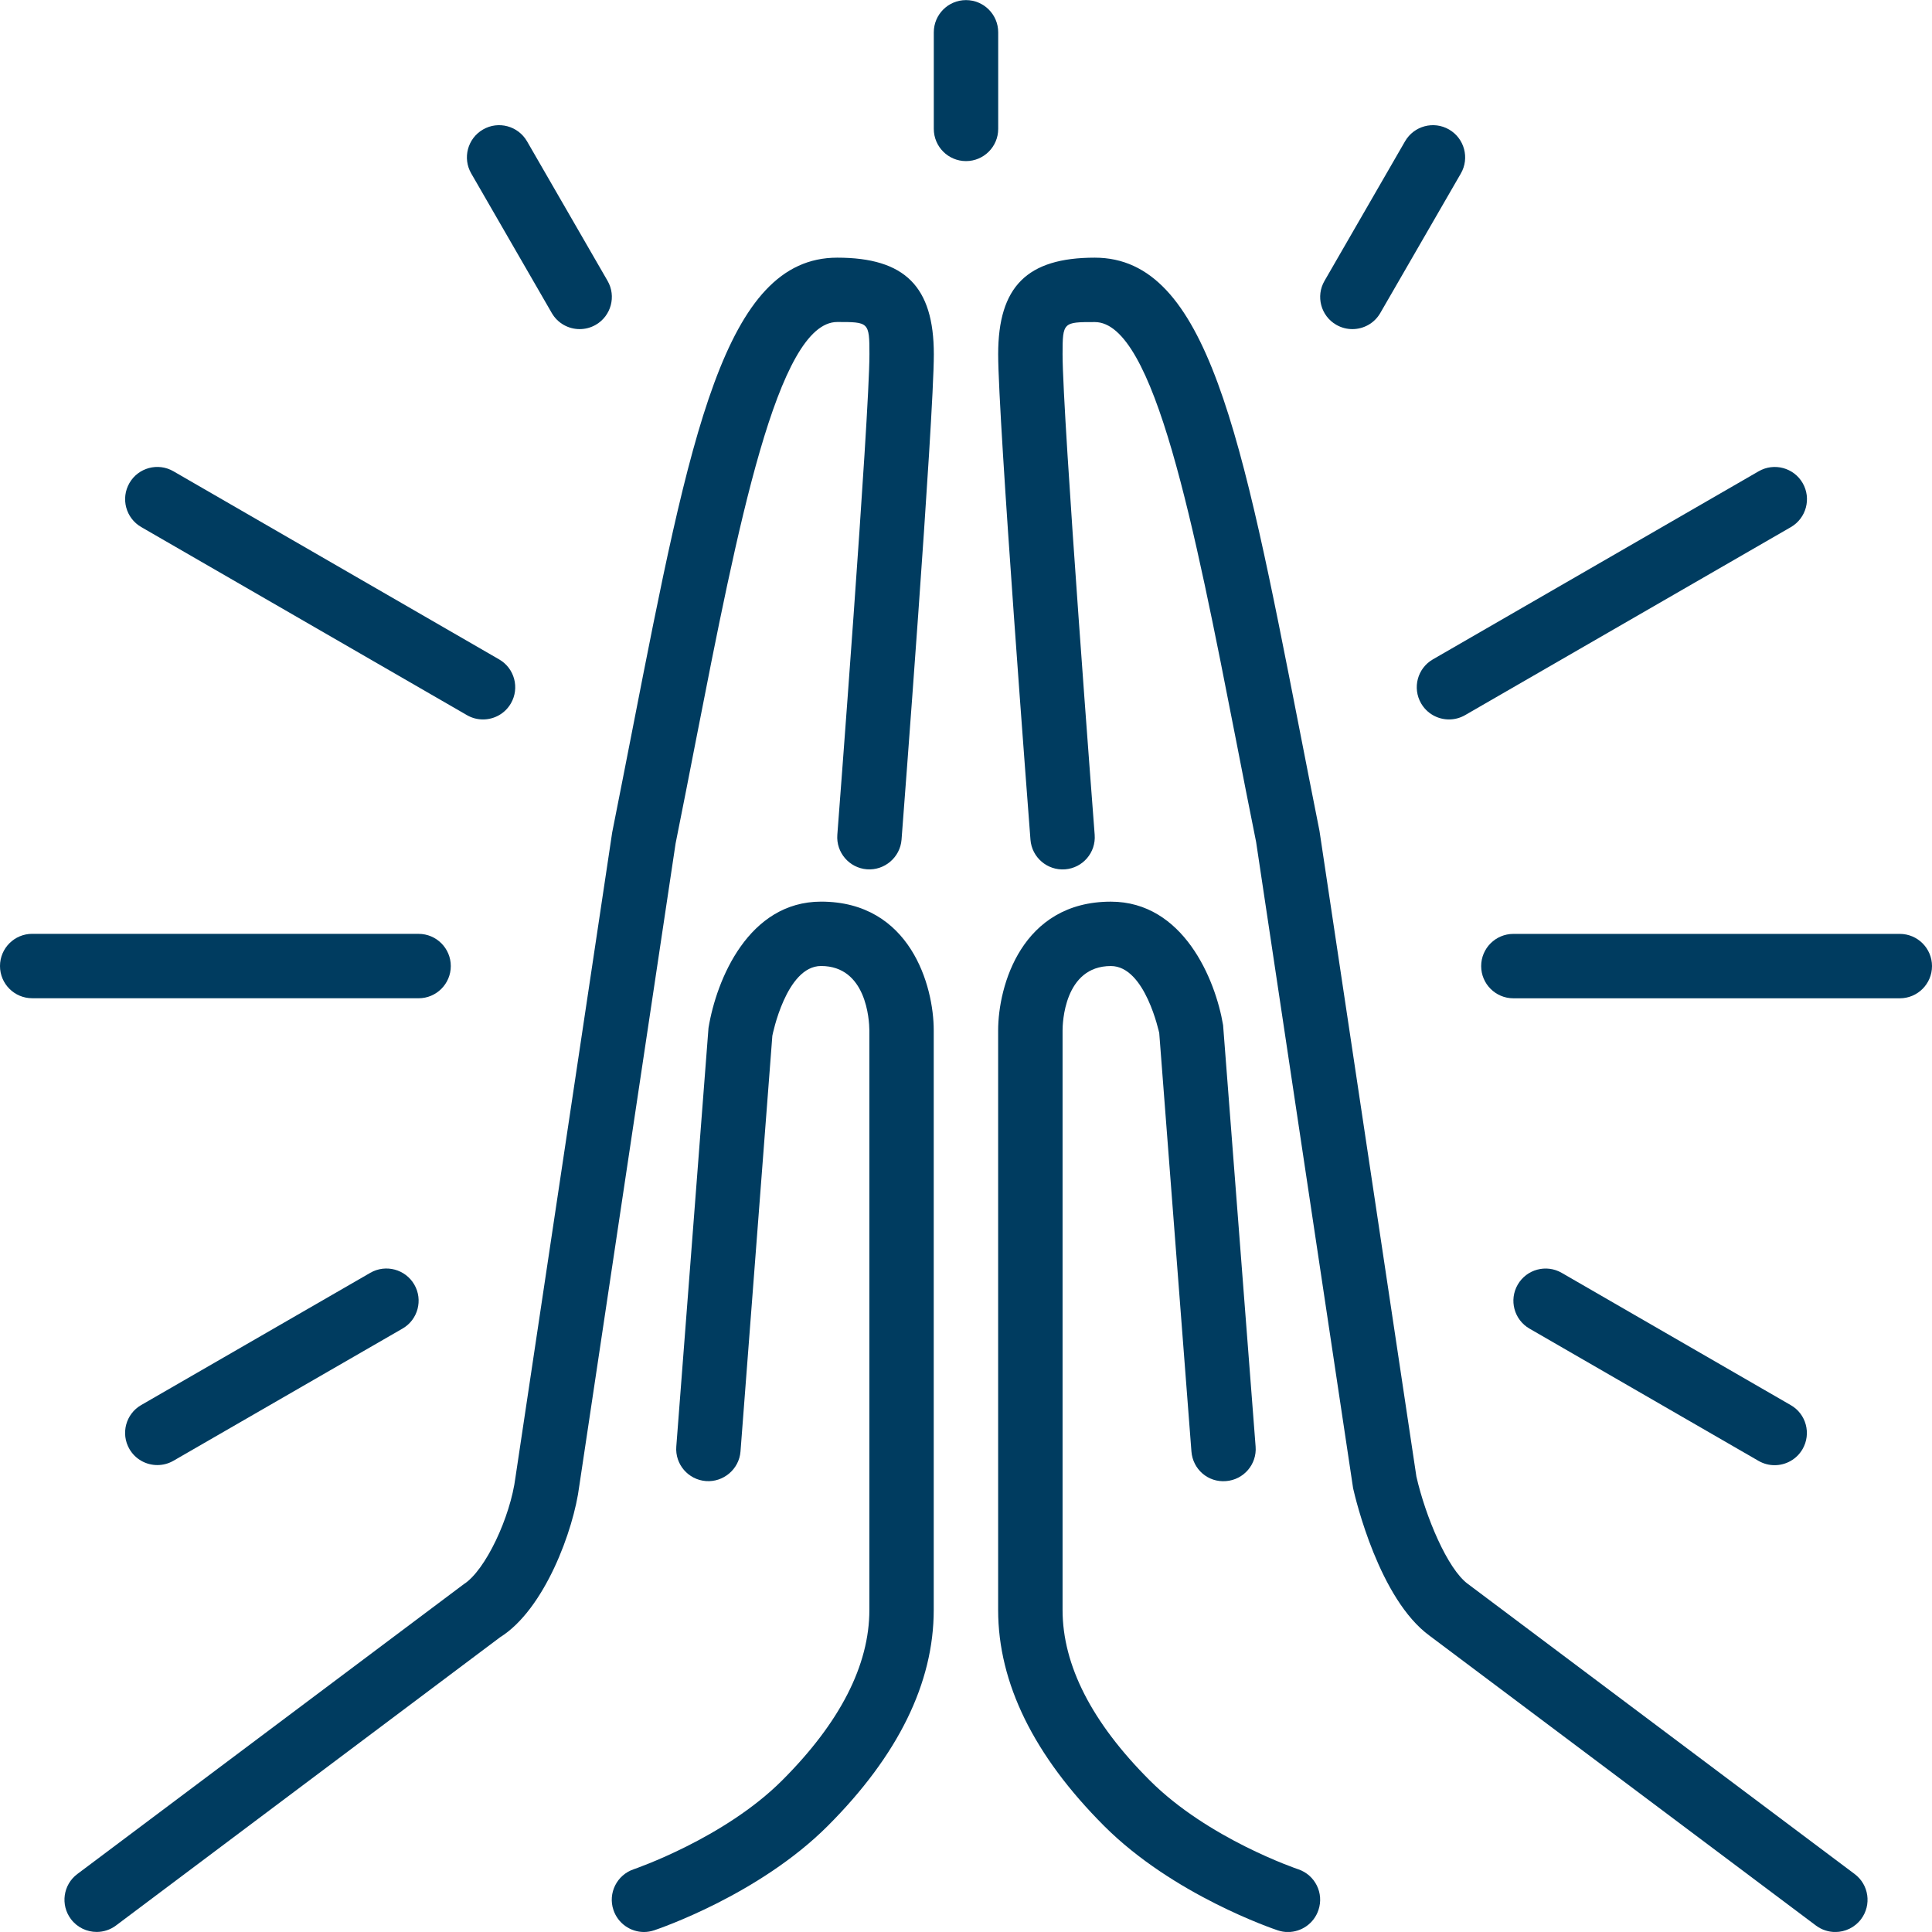
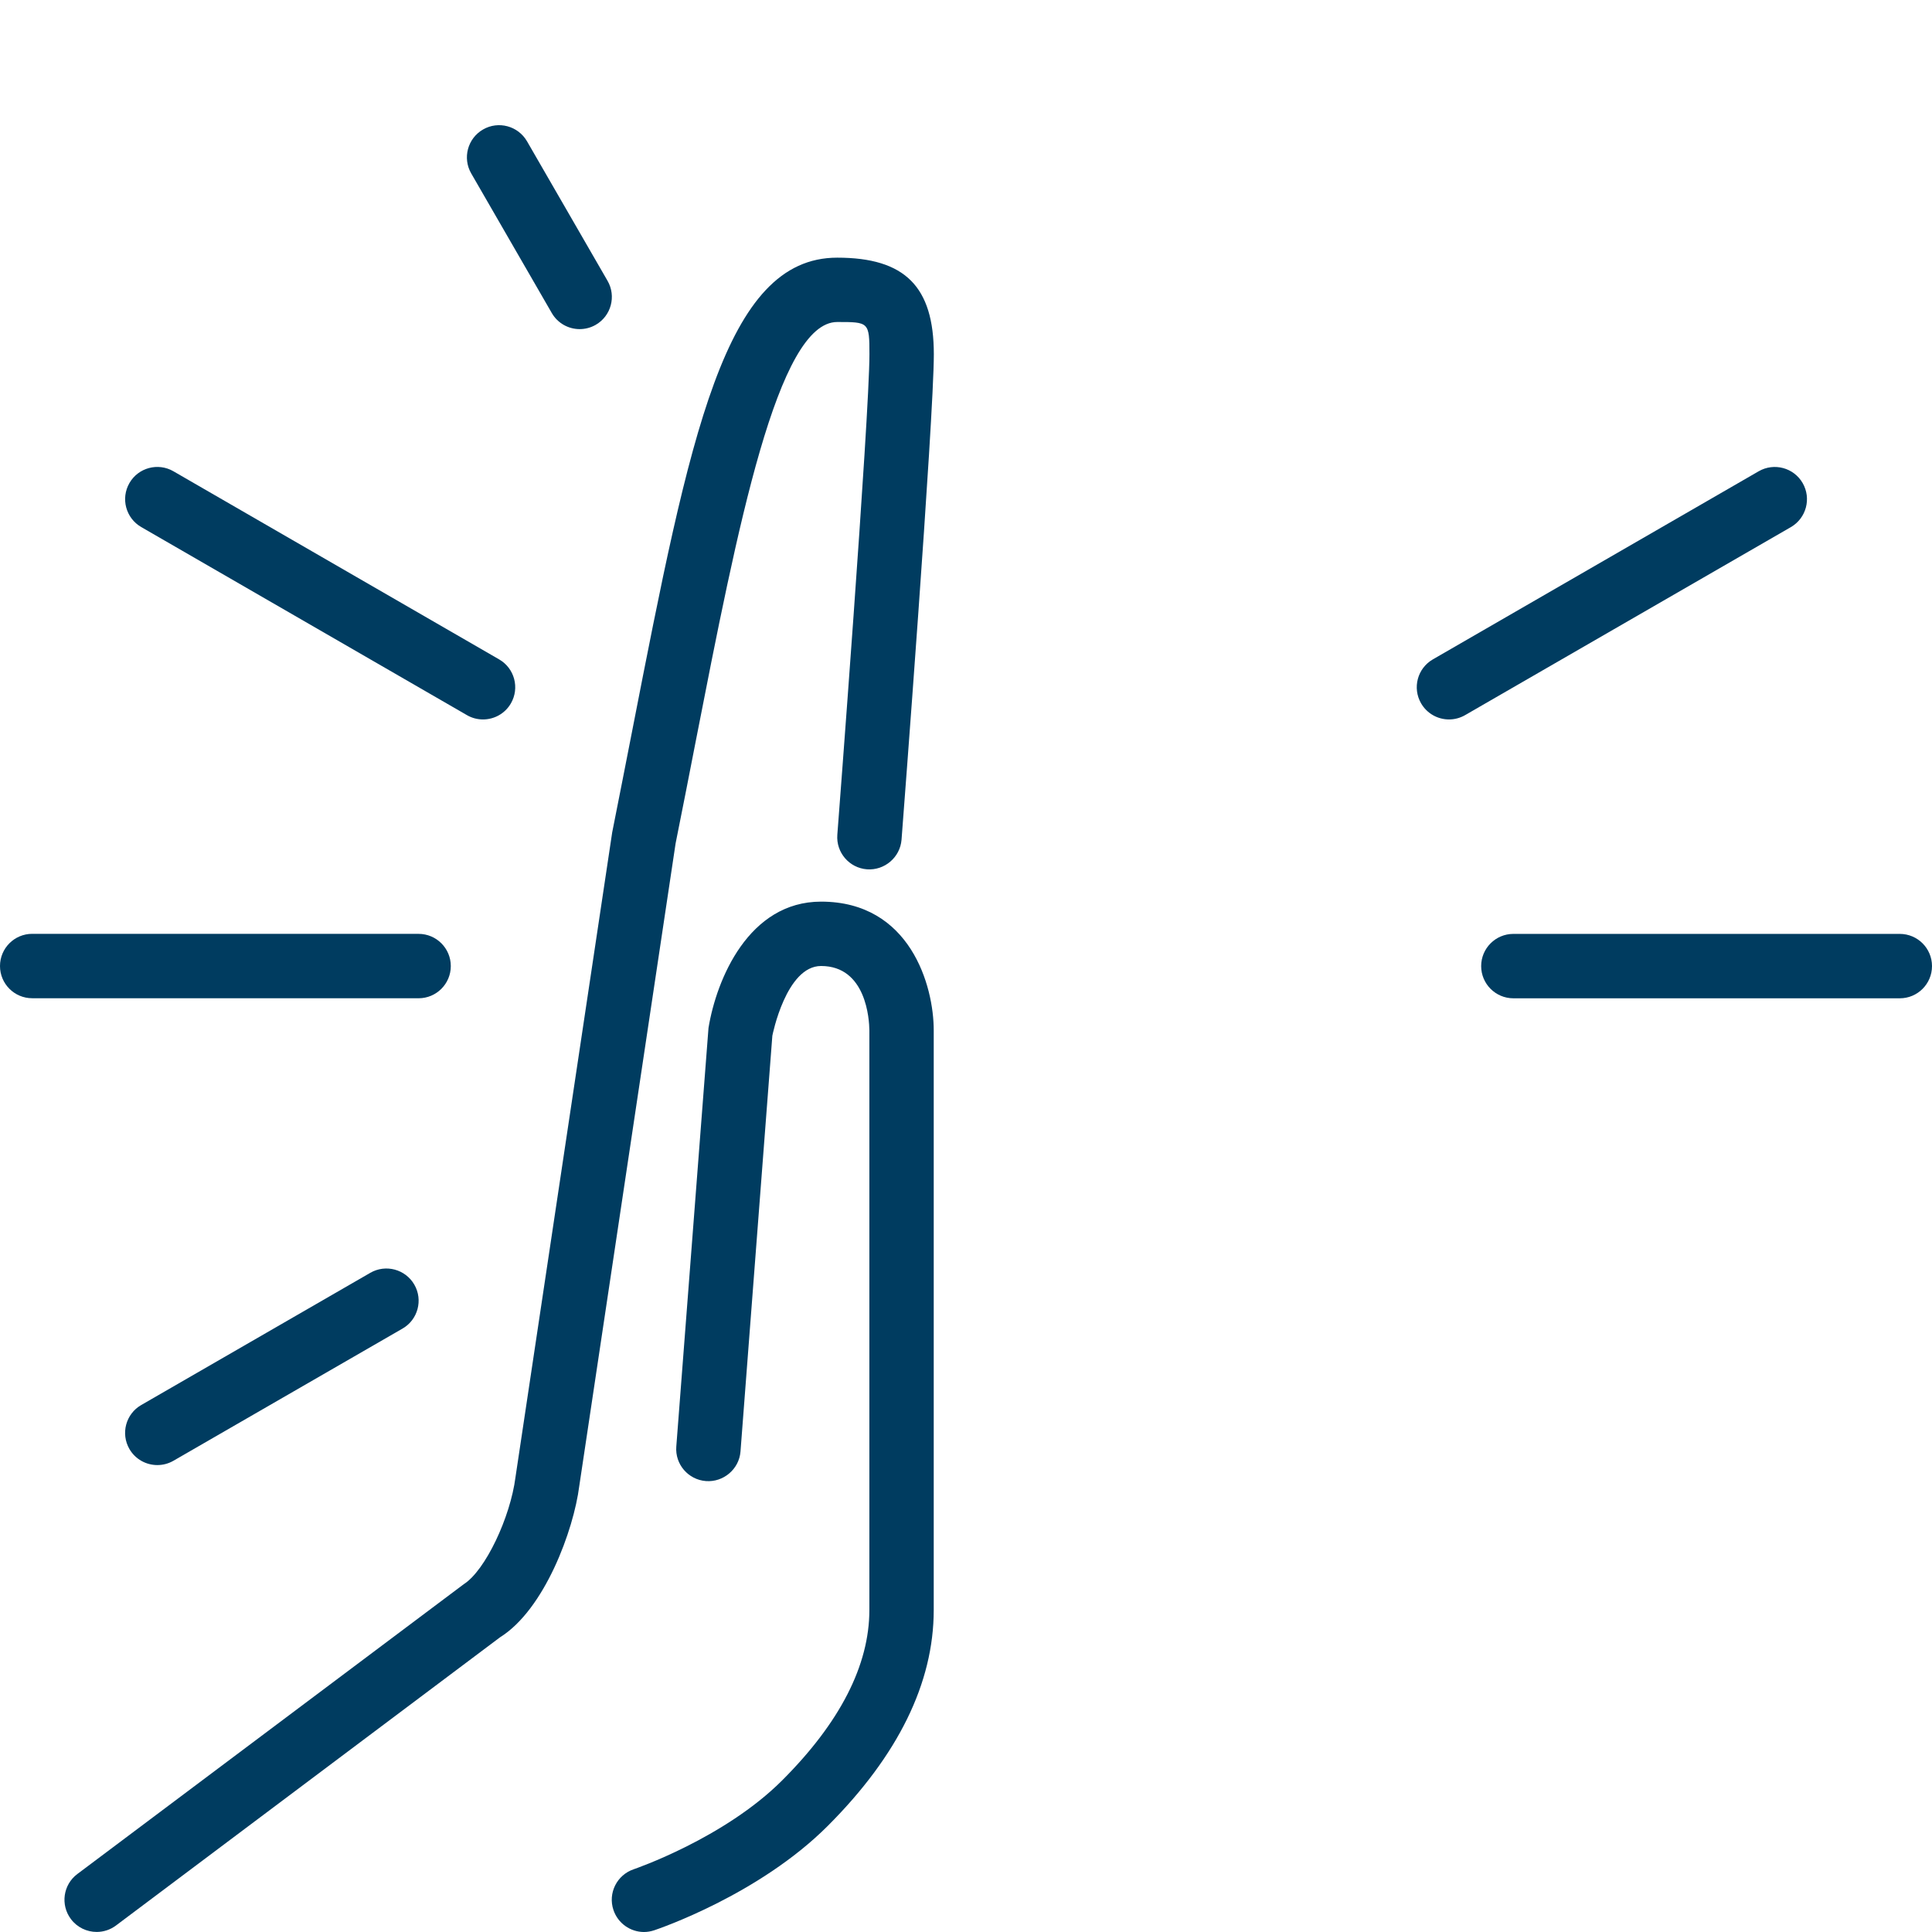
<svg xmlns="http://www.w3.org/2000/svg" version="1.1" id="Layer_1" x="0px" y="0px" width="60px" height="59.998px" viewBox="116.898 225.818 60 59.998" enable-background="new 116.898 225.818 60 59.998" xml:space="preserve">
  <g>
    <g>
      <g>
        <g>
          <path fill="#003C60" d="M128.399,265.346l-7.116,4.107c-0.478,0.275-0.642,0.887-0.366,1.365      c0.185,0.32,0.521,0.499,0.867,0.499c0.169,0,0.341-0.042,0.499-0.133l7.116-4.106c0.478-0.275,0.642-0.888,0.366-1.365      C129.489,265.235,128.877,265.071,128.399,265.346z" />
          <path fill="#003C60" d="M130.898,255.82c0-0.552-0.448-1-1-1l-12-0.001c-0.552,0-1,0.448-1,1c0,0.553,0.448,1,1,1l12,0.001      C130.45,256.82,130.898,256.372,130.898,255.82z" />
          <path fill="#003C60" d="M134.034,235.539c0.185,0.321,0.521,0.5,0.866,0.5c0.169,0,0.343-0.043,0.5-0.134      c0.478-0.276,0.642-0.888,0.366-1.366l-2.501-4.333c-0.277-0.478-0.889-0.643-1.367-0.366c-0.478,0.276-0.642,0.888-0.365,1.366      L134.034,235.539z" />
          <path fill="#003C60" d="M121.284,242.186l10.115,5.841c0.156,0.091,0.329,0.134,0.499,0.134c0.346,0,0.682-0.179,0.867-0.5      c0.276-0.478,0.112-1.09-0.366-1.365l-10.115-5.842c-0.477-0.277-1.091-0.113-1.366,0.365      C120.642,241.298,120.805,241.909,121.284,242.186z" />
          <path fill="#003C60" d="M161.031,247.661c0.186,0.321,0.521,0.5,0.868,0.5c0.168,0,0.341-0.043,0.499-0.134l10.117-5.839      c0.479-0.278,0.642-0.889,0.366-1.368c-0.276-0.478-0.888-0.642-1.366-0.366l-10.117,5.841      C160.918,246.571,160.755,247.183,161.031,247.661z" />
-           <path fill="#003C60" d="M158.397,235.905c0.158,0.091,0.331,0.134,0.5,0.134c0.346,0,0.682-0.179,0.867-0.5l2.502-4.333      c0.276-0.478,0.111-1.09-0.366-1.366c-0.48-0.277-1.09-0.112-1.367,0.366l-2.501,4.334      C157.755,235.017,157.918,235.629,158.397,235.905z" />
-           <path fill="#003C60" d="M157.213,283.869c-0.027-0.009-2.797-0.945-4.608-2.759c-1.797-1.795-2.708-3.576-2.708-5.293v-17.998      c0-0.205,0.042-2,1.5-2c1.072,0,1.497,2.078,1.502,2.078l1,12.998c0.042,0.551,0.515,0.967,1.074,0.92      c0.549-0.042,0.963-0.522,0.919-1.072l-1.01-13.089c-0.238-1.423-1.238-3.834-3.486-3.834c-2.769,0-3.5,2.617-3.5,4v17.998      c0,2.268,1.108,4.522,3.293,6.708c2.142,2.143,5.258,3.196,5.391,3.241c0.105,0.035,0.212,0.052,0.315,0.052      c0.419,0,0.81-0.266,0.949-0.685C158.021,284.609,157.737,284.045,157.213,283.869z" />
          <path fill="#003C60" d="M142.398,253.819c-2.248,0-3.249,2.411-3.497,3.923l-1,13c-0.043,0.55,0.37,1.03,0.92,1.072      c0.54,0.042,1.032-0.368,1.074-0.92l0.989-12.91c0.004-0.021,0.428-2.166,1.513-2.166c1.407,0,1.497,1.671,1.5,2v17.998      c0,1.717-0.912,3.498-2.708,5.293c-1.801,1.802-4.583,2.75-4.609,2.76c-0.523,0.176-0.807,0.741-0.631,1.265      c0.14,0.418,0.53,0.684,0.948,0.684c0.104,0,0.211-0.018,0.315-0.052c0.133-0.045,3.249-1.099,5.391-3.241      c2.186-2.186,3.293-4.441,3.293-6.708v-17.998C145.898,256.436,145.166,253.819,142.398,253.819z" />
-           <path fill="#003C60" d="M174.496,284.018l-12.011-9.009c-0.633-0.461-1.318-2.097-1.6-3.338l-3.009-20.048      c-0.218-1.092-0.424-2.148-0.623-3.164c-1.784-9.128-2.861-14.639-6.356-14.639c-2.103,0-3,0.897-3,3      c0,2.015,0.962,14.543,1.003,15.076c0.042,0.549,0.524,0.962,1.074,0.92c0.55-0.042,0.963-0.522,0.92-1.074      c-0.01-0.13-0.997-12.983-0.997-14.922c0-1,0.02-1,1-1c1.849,0,3.084,6.326,4.395,13.024c0.198,1.018,0.404,2.077,0.616,3.124      l3.012,20.07c0.079,0.349,0.813,3.44,2.376,4.58l12,9.001c0.18,0.134,0.39,0.199,0.599,0.199c0.304,0,0.604-0.139,0.801-0.4      C175.028,284.976,174.938,284.348,174.496,284.018z" />
-           <path fill="#003C60" d="M171.511,271.187c0.158,0.091,0.33,0.134,0.499,0.134c0.346,0,0.682-0.179,0.868-0.5      c0.276-0.478,0.113-1.091-0.366-1.365l-7.115-4.109c-0.479-0.275-1.089-0.111-1.365,0.367c-0.276,0.478-0.113,1.089,0.365,1.365      L171.511,271.187z" />
          <path fill="#003C60" d="M175.898,254.821h-12.001c-0.552,0-1,0.448-1,1c0,0.552,0.448,1,1,1h12.001c0.552,0,1-0.447,1-1      C176.898,255.269,176.45,254.821,175.898,254.821z" />
-           <path fill="#003C60" d="M147.898,226.821c0-0.552-0.448-1-1-1c-0.552,0-1,0.448-1,1v3c0,0.551,0.448,1,1,1c0.552,0,1-0.448,1-1      V226.821z" />
          <path fill="#003C60" d="M142.898,233.82c-3.496,0-4.573,5.511-6.356,14.639c-0.199,1.016-0.405,2.072-0.632,3.211l-3.003,20.022      c-0.158,1.244-0.934,2.898-1.607,3.325l-12,9c-0.442,0.33-0.531,0.958-0.2,1.399c0.196,0.262,0.497,0.4,0.801,0.4      c0.208,0,0.419-0.065,0.599-0.2l11.929-8.952c1.381-0.863,2.286-3.328,2.459-4.699l2.991-19.952      c0.22-1.095,0.427-2.154,0.625-3.172c1.31-6.698,2.546-13.023,4.395-13.023c0.981,0,1,0,1,1c0,1.94-0.987,14.792-0.997,14.923      c-0.043,0.551,0.37,1.032,0.92,1.074c0.544,0.041,1.03-0.37,1.074-0.919c0.041-0.533,1.003-13.062,1.003-15.077      C145.898,234.717,145.001,233.82,142.898,233.82z" />
        </g>
      </g>
    </g>
  </g>
</svg>